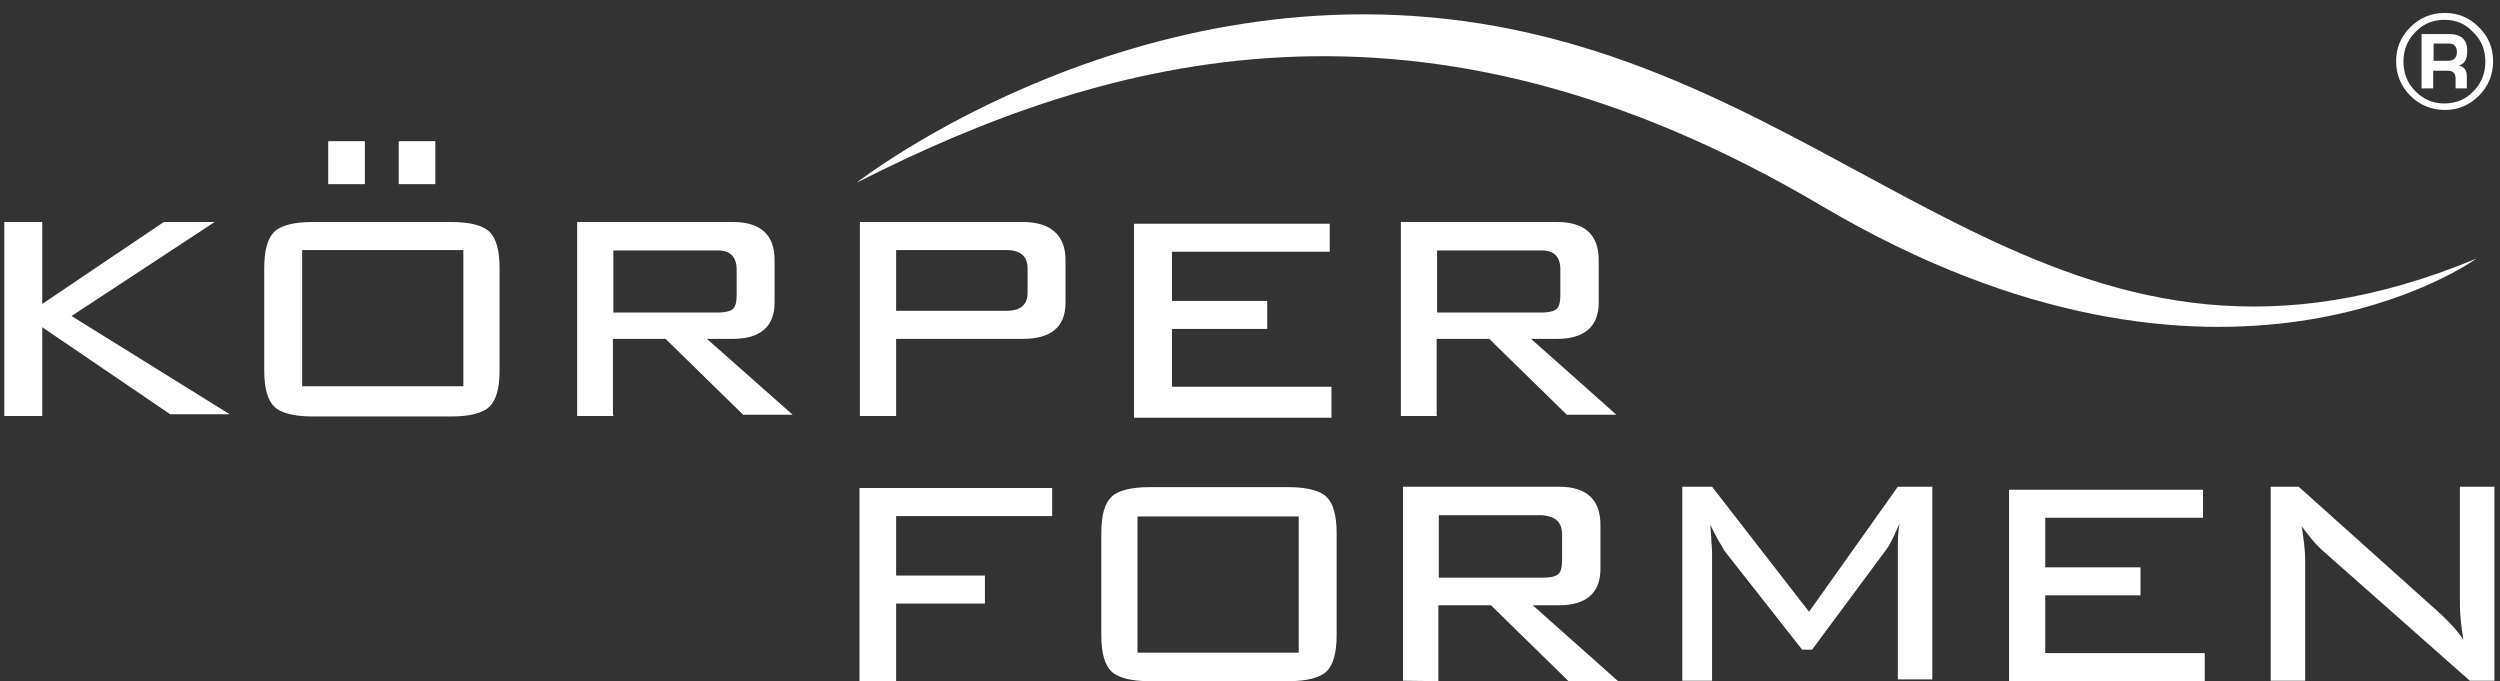
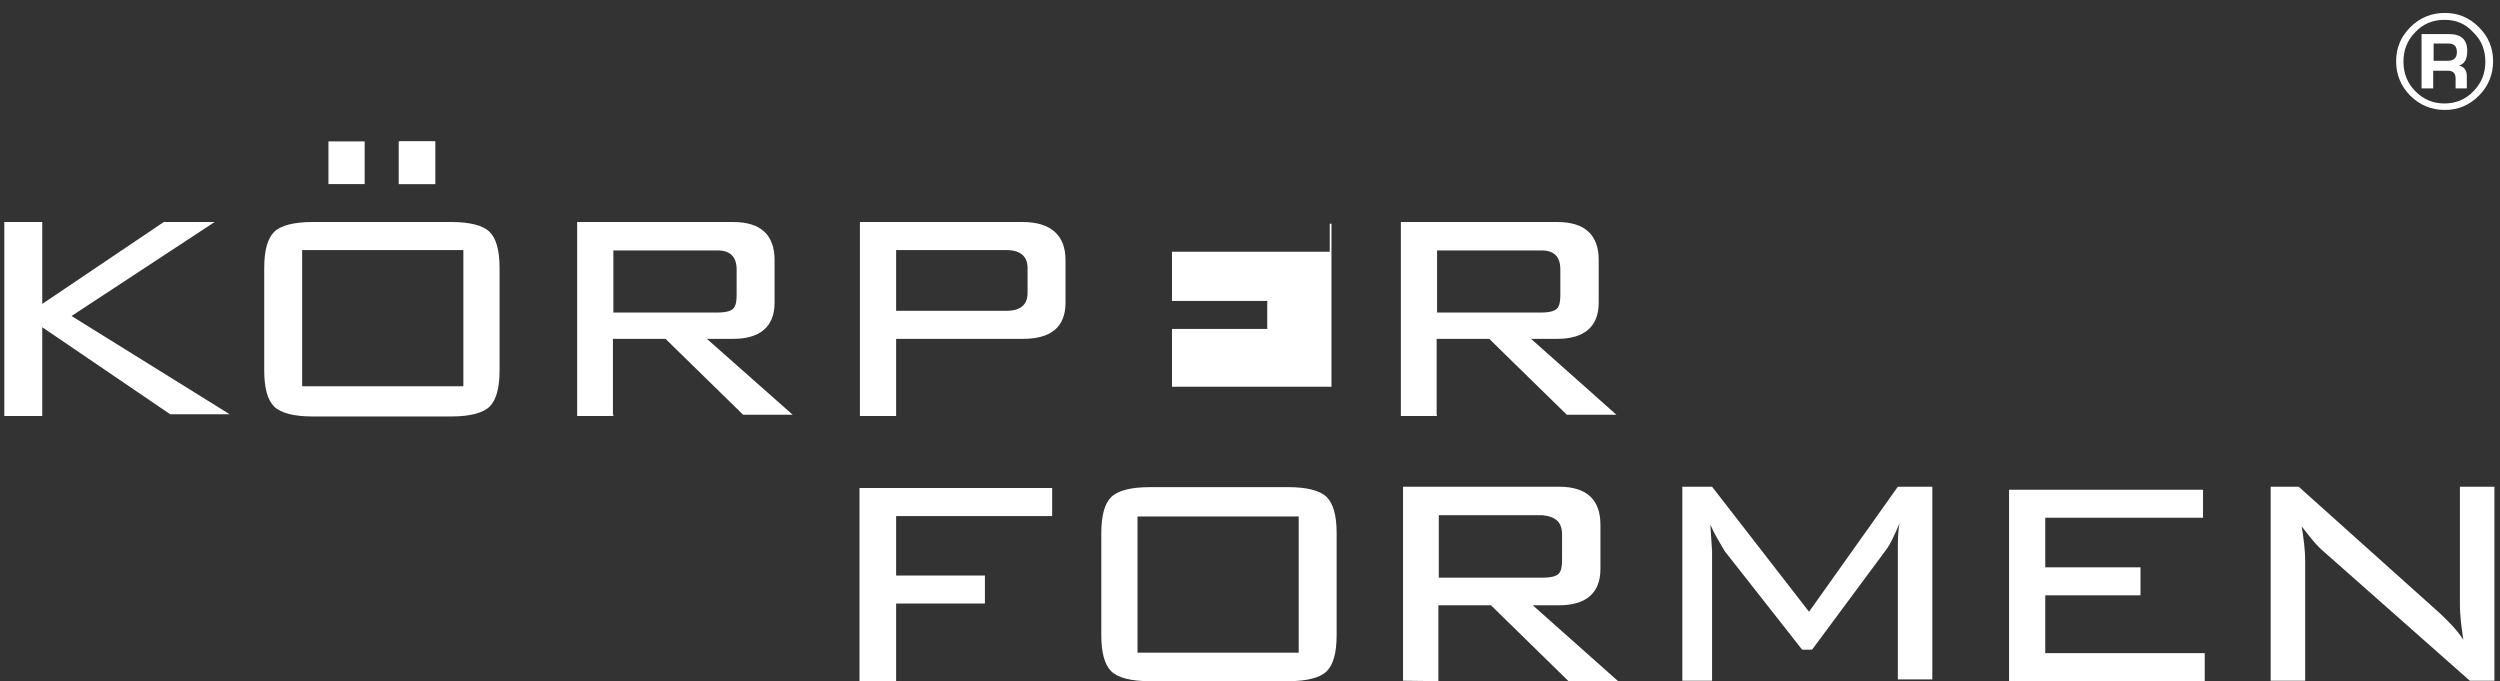
<svg xmlns="http://www.w3.org/2000/svg" width="2393" height="652" viewBox="0 0 2393 652" fill="none">
  <rect x="0" y="0" width="2393" height="652" fill="#333333" stroke="none" />
  <g clip-path="url(#clip0_493_33)">
-     <path d="M1493.56 257.908V280.192C1493.56 284.731 1493.56 289.683 1491.91 292.984C1490.26 297.523 1484.07 299.174 1474.58 299.174H1375.56V239.751H1474.58C1487.37 239.338 1493.56 245.528 1493.56 257.908ZM1375.15 396.974V324.346H1425.49L1499.75 396.974H1547.2L1465.51 324.346H1490.67C1515.84 324.346 1530.28 313.204 1530.28 289.683V248.83C1530.28 225.308 1517.49 212.516 1490.67 212.516H1340.91V398.212H1375.56L1375.15 396.974ZM1274.48 396.974V370.151H1121.82V314.855H1213V288.032H1121.82V240.989H1272.83V214.166H1085.51V399.862H1274.48V396.974ZM983.606 256.67V280.192C983.606 291.333 977.417 297.523 962.976 297.523H857.767V239.338H962.976C977.004 239.338 983.606 245.528 983.606 256.67ZM857.767 396.974V324.346H979.067C1005.89 324.346 1019.91 313.204 1019.91 289.683V248.83C1019.91 225.308 1005.89 212.516 979.067 212.516H823.11V398.212H857.767V396.974ZM705.11 257.908V280.192C705.11 284.731 705.11 289.683 703.46 292.984C701.809 297.523 695.62 299.174 686.131 299.174H587.11V239.751H686.131C698.509 239.338 705.11 245.528 705.11 257.908ZM586.698 396.974V324.346H637.033L711.299 396.974H758.746L676.642 324.346H701.809C726.977 324.346 741.418 313.204 741.418 289.683V248.83C741.418 225.308 728.627 212.516 701.809 212.516H552.453V398.212H587.11V396.974H586.698ZM289.223 239.338H443.53V369.738H289.223V239.338ZM252.915 354.47C252.915 371.802 256.216 382.943 262.405 389.133C268.594 395.323 281.384 398.624 298.713 398.624H432.39C449.719 398.624 462.509 395.323 468.698 389.133C474.887 382.943 478.188 371.802 478.188 354.47V256.67C478.188 239.338 474.887 228.197 468.698 222.007C462.509 215.817 449.719 212.516 432.39 212.516H298.713C281.384 212.516 268.594 215.817 262.405 222.007C256.216 228.197 252.915 239.338 252.915 256.67C252.915 256.67 252.915 354.47 252.915 354.47ZM40.434 396.974V313.204L162.972 396.561H219.909L68.489 302.475L205.468 212.516H156.783L40.434 290.921V212.516H4.126V398.212H40.434V396.974Z" fill="white" />
+     <path d="M1493.56 257.908V280.192C1493.56 284.731 1493.56 289.683 1491.91 292.984C1490.26 297.523 1484.07 299.174 1474.58 299.174H1375.56V239.751H1474.58C1487.37 239.338 1493.56 245.528 1493.56 257.908ZM1375.15 396.974V324.346H1425.49L1499.75 396.974H1547.2L1465.51 324.346H1490.67C1515.84 324.346 1530.28 313.204 1530.28 289.683V248.83C1530.28 225.308 1517.49 212.516 1490.67 212.516H1340.91V398.212H1375.56L1375.15 396.974ZM1274.48 396.974V370.151H1121.82V314.855H1213V288.032H1121.82V240.989H1272.83V214.166H1085.51H1274.48V396.974ZM983.606 256.67V280.192C983.606 291.333 977.417 297.523 962.976 297.523H857.767V239.338H962.976C977.004 239.338 983.606 245.528 983.606 256.67ZM857.767 396.974V324.346H979.067C1005.89 324.346 1019.91 313.204 1019.91 289.683V248.83C1019.91 225.308 1005.89 212.516 979.067 212.516H823.11V398.212H857.767V396.974ZM705.11 257.908V280.192C705.11 284.731 705.11 289.683 703.46 292.984C701.809 297.523 695.62 299.174 686.131 299.174H587.11V239.751H686.131C698.509 239.338 705.11 245.528 705.11 257.908ZM586.698 396.974V324.346H637.033L711.299 396.974H758.746L676.642 324.346H701.809C726.977 324.346 741.418 313.204 741.418 289.683V248.83C741.418 225.308 728.627 212.516 701.809 212.516H552.453V398.212H587.11V396.974H586.698ZM289.223 239.338H443.53V369.738H289.223V239.338ZM252.915 354.47C252.915 371.802 256.216 382.943 262.405 389.133C268.594 395.323 281.384 398.624 298.713 398.624H432.39C449.719 398.624 462.509 395.323 468.698 389.133C474.887 382.943 478.188 371.802 478.188 354.47V256.67C478.188 239.338 474.887 228.197 468.698 222.007C462.509 215.817 449.719 212.516 432.39 212.516H298.713C281.384 212.516 268.594 215.817 262.405 222.007C256.216 228.197 252.915 239.338 252.915 256.67C252.915 256.67 252.915 354.47 252.915 354.47ZM40.434 396.974V313.204L162.972 396.561H219.909L68.489 302.475L205.468 212.516H156.783L40.434 290.921V212.516H4.126V398.212H40.434V396.974Z" fill="white" />
    <path d="M2225.49 529.027L2364.12 651.587H2387.64V465.891H2354.63V577.721C2354.63 590.513 2356.28 601.242 2357.93 612.384C2351.74 602.893 2343.9 595.053 2335.65 587.212L2200.32 465.891H2173.5V651.587H2206.51V536.868C2206.51 525.726 2204.86 514.584 2203.21 503.855C2209.4 511.696 2216 521.187 2225.49 529.027ZM2110.38 651.999V625.177H1957.72V569.881H2048.9V543.058H1957.72V495.602H2108.73V468.779H1923.06V654.475H2110.38V651.999ZM1650.76 527.377L1725.02 621.875H1734.51L1805.48 526.139C1810.02 519.949 1813.32 512.108 1818.27 500.967C1816.62 508.807 1816.62 518.298 1816.62 526.139V650.349H1849.62V465.891H1816.62L1731.62 585.561L1638.79 465.891H1610.32V651.587H1638.79V527.377L1637.14 502.205C1641.27 511.696 1646.22 519.536 1650.76 527.377ZM1495.21 511.696V533.979C1495.21 538.518 1495.21 543.47 1493.56 546.772C1491.91 551.311 1485.72 552.962 1476.23 552.962H1377.21V493.126H1476.23C1488.61 494.364 1495.21 499.316 1495.21 511.696ZM1376.8 651.999V579.372H1427.14L1501.4 651.999H1548.85L1467.16 579.372H1492.32C1517.49 579.372 1531.93 568.23 1531.93 544.708V502.205C1531.93 478.683 1519.14 465.891 1492.32 465.891H1342.97V651.587L1376.8 651.999ZM1088.82 494.364H1243.12V624.764H1088.82V494.364ZM1054.16 607.845C1054.16 625.177 1057.46 636.318 1063.65 642.508C1069.84 648.698 1082.63 651.999 1099.96 651.999H1233.63C1250.96 651.999 1263.75 648.698 1269.94 642.508C1276.13 636.318 1279.43 625.177 1279.43 607.845V510.458C1279.43 493.126 1276.13 481.984 1269.94 475.794C1263.75 469.605 1250.96 466.303 1233.63 466.303H1099.96C1082.63 466.303 1069.84 469.605 1063.65 475.794C1057.46 481.984 1054.16 493.126 1054.16 510.458V607.845ZM857.767 651.999V577.721H942.76V550.898H857.767V493.951H1007.12V467.129H822.697V652.825H857.354L857.767 651.999Z" fill="white" />
-     <path d="M819.809 174.966C819.809 174.966 1099.95 -44.155 1449.42 28.473C1800.53 101.1 1983.3 408.118 2370.31 247.594C2370.31 247.594 2127.71 423.799 1744 197.25C1359.47 -30.125 1062 51.994 819.809 174.966Z" fill="white" />
    <path d="M2340.19 12.383C2352.98 12.383 2363.71 16.922 2372.78 26C2381.86 35.079 2386.4 45.808 2386.4 58.6C2386.4 71.393 2381.86 82.535 2372.78 91.613C2363.71 100.692 2352.98 105.231 2340.19 105.231C2327.4 105.231 2316.26 100.692 2307.18 91.613C2298.11 82.535 2293.57 71.393 2293.57 58.6C2293.57 45.808 2298.11 35.079 2307.18 26C2316.26 16.922 2327.4 12.383 2340.19 12.383ZM2339.78 18.985C2329.05 18.985 2319.56 22.699 2312.13 30.54C2304.29 38.38 2300.58 47.871 2300.58 59.013C2300.58 70.155 2304.29 79.646 2312.13 87.487C2319.97 95.327 2329.05 99.041 2339.78 99.041C2350.5 99.041 2359.99 95.327 2367.42 87.487C2375.26 79.646 2378.97 70.155 2378.97 59.013C2378.97 47.871 2375.26 38.38 2367.42 30.952C2359.99 22.699 2350.92 18.985 2339.78 18.985ZM2317.91 84.185V32.603H2344.31C2355.87 32.603 2361.64 37.968 2361.64 48.697C2361.64 56.537 2359.17 61.077 2353.8 62.727C2358.76 63.965 2361.23 67.266 2361.23 73.044V84.598H2350.5V75.107C2350.5 70.155 2348.03 67.679 2343.08 67.679H2329.05V84.598H2317.91V84.185ZM2329.05 58.188H2343.08C2348.85 58.188 2351.74 55.299 2351.74 49.935C2351.74 44.57 2349.27 41.681 2343.9 41.681H2329.46V58.188H2329.05Z" fill="white" />
-     <path d="M349.048 135.352H314.391V176.205H349.048V135.352Z" fill="white" />
    <path d="M416.712 135.352H382.055V176.205H416.712V135.352Z" fill="white" />
    <path d="M349.048 135.352H314.391V176.205H349.048V135.352Z" fill="white" />
    <path d="M416.3 135.352H381.642V176.205H416.3V135.352Z" fill="white" />
  </g>
  <defs>
    <clipPath id="clip0_493_33">
      <rect width="2393" height="652" fill="white" />
    </clipPath>
  </defs>
</svg>